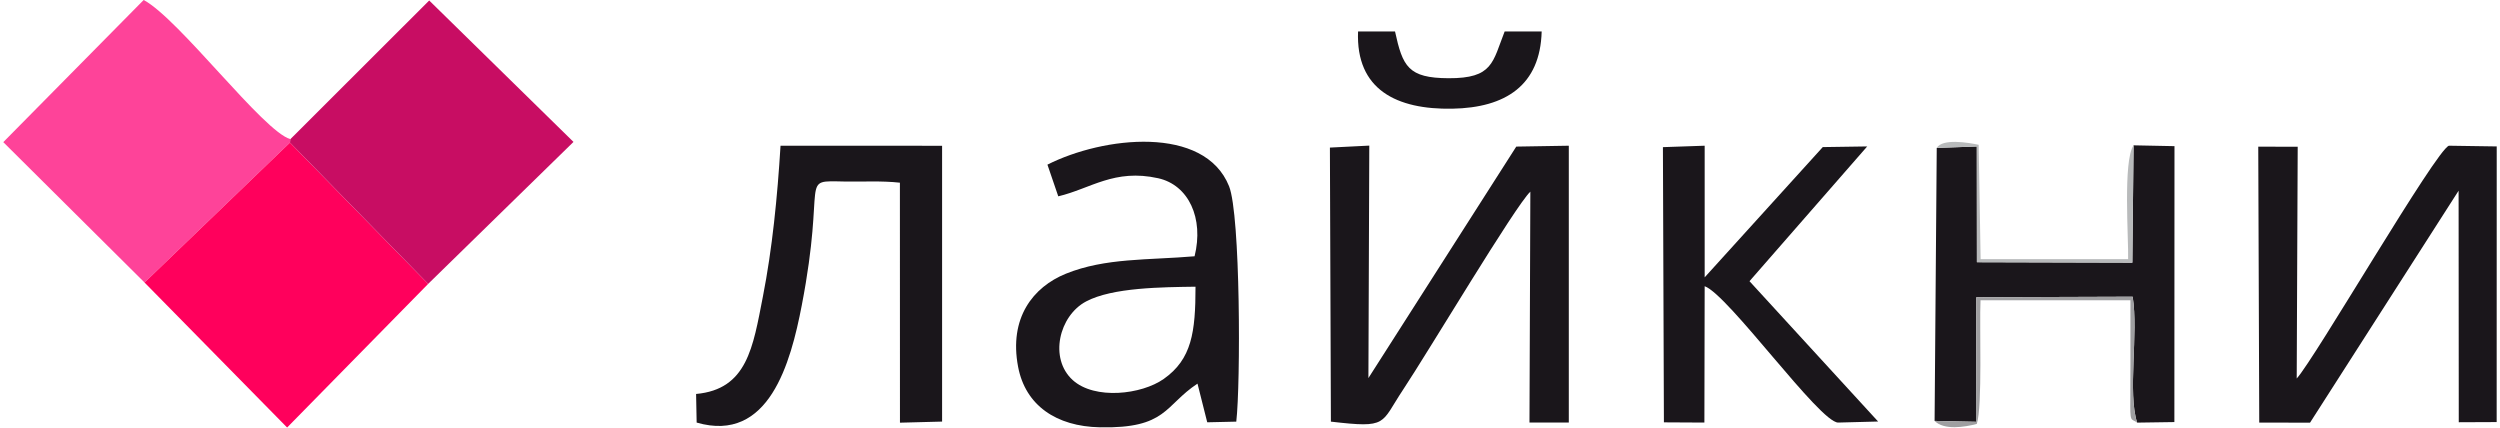
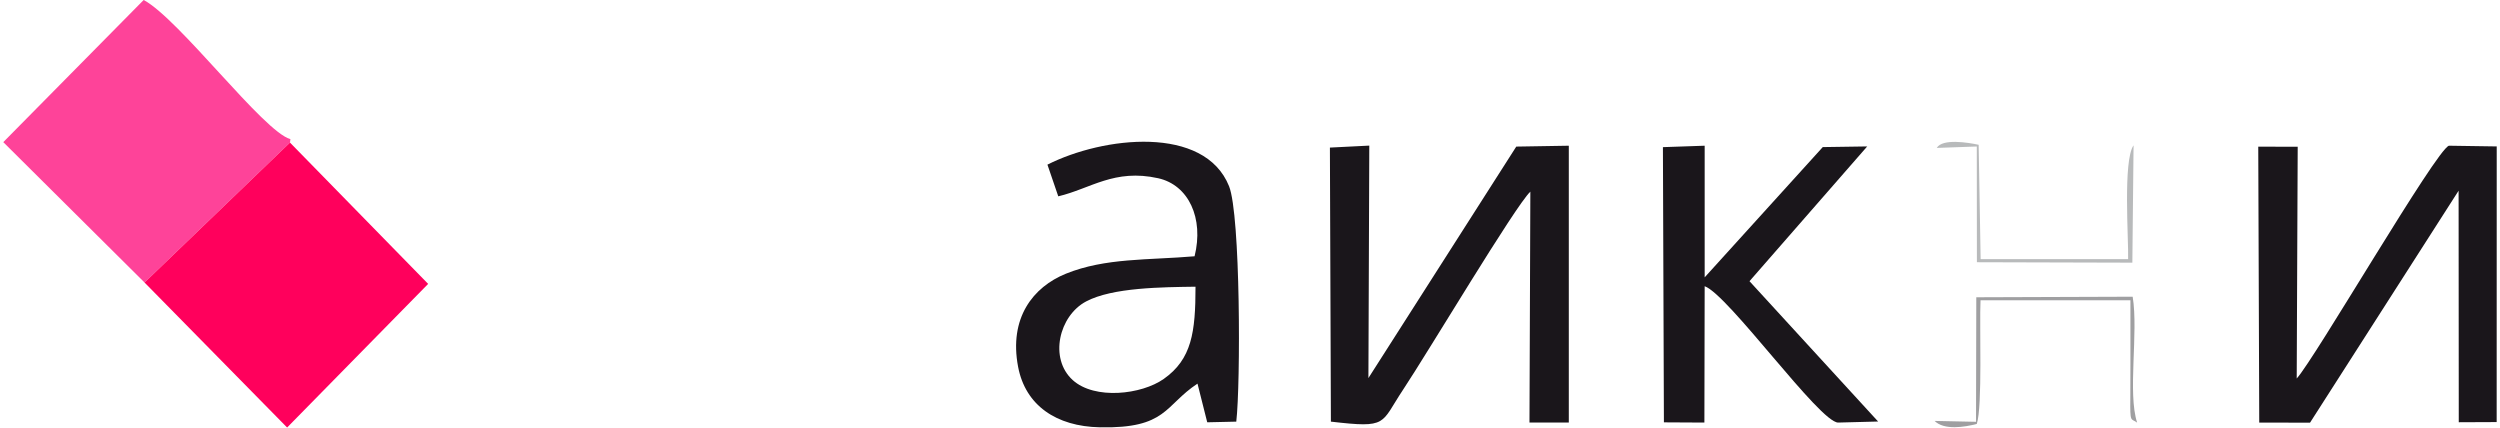
<svg xmlns="http://www.w3.org/2000/svg" xml:space="preserve" width="883px" height="151px" version="1.1" style="shape-rendering:geometricPrecision; text-rendering:geometricPrecision; image-rendering:optimizeQuality; fill-rule:evenodd; clip-rule:evenodd" viewBox="0 0 453.29 77.72">
  <defs>
    <style type="text/css">
   
    .fil3 {fill:#1A161B}
    .fil4 {fill:#9F9FA1}
    .fil5 {fill:#B8BABB}
    .fil2 {fill:#C80D63}
    .fil0 {fill:#FE4399}
    .fil1 {fill:#FF005C}
   
  </style>
  </defs>
  <g id="Слой_x0020_1">
    <g id="_2124503418144">
      <path class="fil0" d="M25.68 51.36l26.44 -25.44 0.08 -0.63c-4.86,-1.29 -20.24,-21.87 -26.68,-25.29l-25.52 25.84 25.68 25.52z" />
      <polygon class="fil1" points="25.68,51.36 51.6,77.72 77.24,51.61 52.12,25.92 " />
-       <polygon class="fil2" points="52.2,25.29 52.12,25.92 77.24,51.61 103.66,25.8 77.43,0.09 " />
      <path class="fil3" d="M241.35 76.65c10.45,1.21 8.96,0.45 13.12,-5.8 4.62,-6.96 20.4,-33.43 23.14,-36.01l-0.16 41.97 7.15 0 0 -50.32 -9.55 0.16 -26.88 42.08 0.16 -42.26 -7.16 0.36 0.18 49.82z" />
      <path class="fil3" d="M446.36 34.67l0.03 42.09 6.89 -0.03 0.01 -50.11 -8.69 -0.13c-2.31,0.71 -24.37,38.71 -27.67,42.32l0.18 -42.13 -7.17 -0.02 0.18 50.16 9.23 0.02 27.01 -42.17z" />
      <path class="fil3" d="M216.74 52.12c0,8.27 -0.68,13.18 -5.78,16.77 -4.02,2.84 -12.54,3.84 -16.55,0.2 -4.33,-3.94 -2.48,-11.69 2.44,-14.29 4.82,-2.56 13.91,-2.59 19.89,-2.68zm-0.17 -5.53c-8.44,0.72 -16.22,0.26 -23.4,3.17 -5.97,2.43 -10.38,8.03 -8.68,16.94 1.33,6.98 6.92,10.83 14.88,10.98 12.18,0.25 11.71,-3.97 17.73,-7.94l1.77 7.03 5.28 -0.12c0.8,-6.86 0.77,-37.58 -1.31,-42.79 -4.46,-11.15 -22.86,-9.07 -33.02,-3.93l1.97 5.76c5.88,-1.39 10.18,-5.06 18.16,-3.29 5.53,1.23 8.34,7.26 6.62,14.19z" />
-       <path class="fil3" d="M351.1 76.52l7.53 0.16 0.05 -22.64 28.43 -0.1c1.07,6.61 -0.95,17.49 0.81,22.89l6.77 -0.1 0.02 -50.16 -7.44 -0.15 -0.22 21.33 -28.26 -0.08 -0.02 -21.04 -7.28 0.26 -0.39 49.63z" />
-       <path class="fil3" d="M126.05 76.82c13.15,3.82 17.1,-10.9 19.1,-21.26 4.54,-23.48 -0.69,-22.71 7.84,-22.56 3.26,0.06 6.62,-0.16 10.01,0.21l0.01 43.63 7.66 -0.2 0 -50.14 -29.37 -0.01c-0.57,9.32 -1.5,18.72 -3.21,27.44 -1.8,9.21 -2.84,16.84 -12.14,17.69l0.1 5.2z" />
      <path class="fil3" d="M338.85 26.62l-8.08 0.12 -21.47 23.68 0 -23.93 -7.59 0.26 0.18 50.03 7.36 0.04 0.05 -24.79c4.34,1.57 20.9,24.79 24.27,24.79l7.26 -0.19 -23.38 -25.51 21.4 -24.5z" />
-       <path class="fil3" d="M246.29 5.72c-0.43,10.6 7.05,14.22 17.12,14.04 9.72,-0.17 16,-4.26 16.26,-14.04l-6.73 0c-2.2,5.59 -2.11,8.54 -10.21,8.5 -7.34,-0.03 -8.33,-2.14 -9.72,-8.5l-6.72 0z" />
      <path class="fil4" d="M351.1 76.52c1.73,1.73 5.42,1.13 7.67,0.55 1.06,-3.2 0.46,-18.04 0.68,-22.48l27.25 0c0,3.86 0,7.72 0,11.58 0,2.05 0,4.1 -0.02,6.15 -0.06,4.78 0.1,3.64 1.24,4.51 -1.76,-5.4 0.26,-16.28 -0.81,-22.89l-28.43 0.1 -0.05 22.64 -7.53 -0.16z" />
      <path class="fil5" d="M387.27 26.42c-1.95,2.77 -0.89,17.07 -0.99,20.69l-26.81 0 -0.36 -20.79c-1.86,-0.4 -6.6,-1.19 -7.62,0.57l7.28 -0.26 0.02 21.04 28.26 0.08 0.22 -21.33z" />
    </g>
  </g>
</svg>